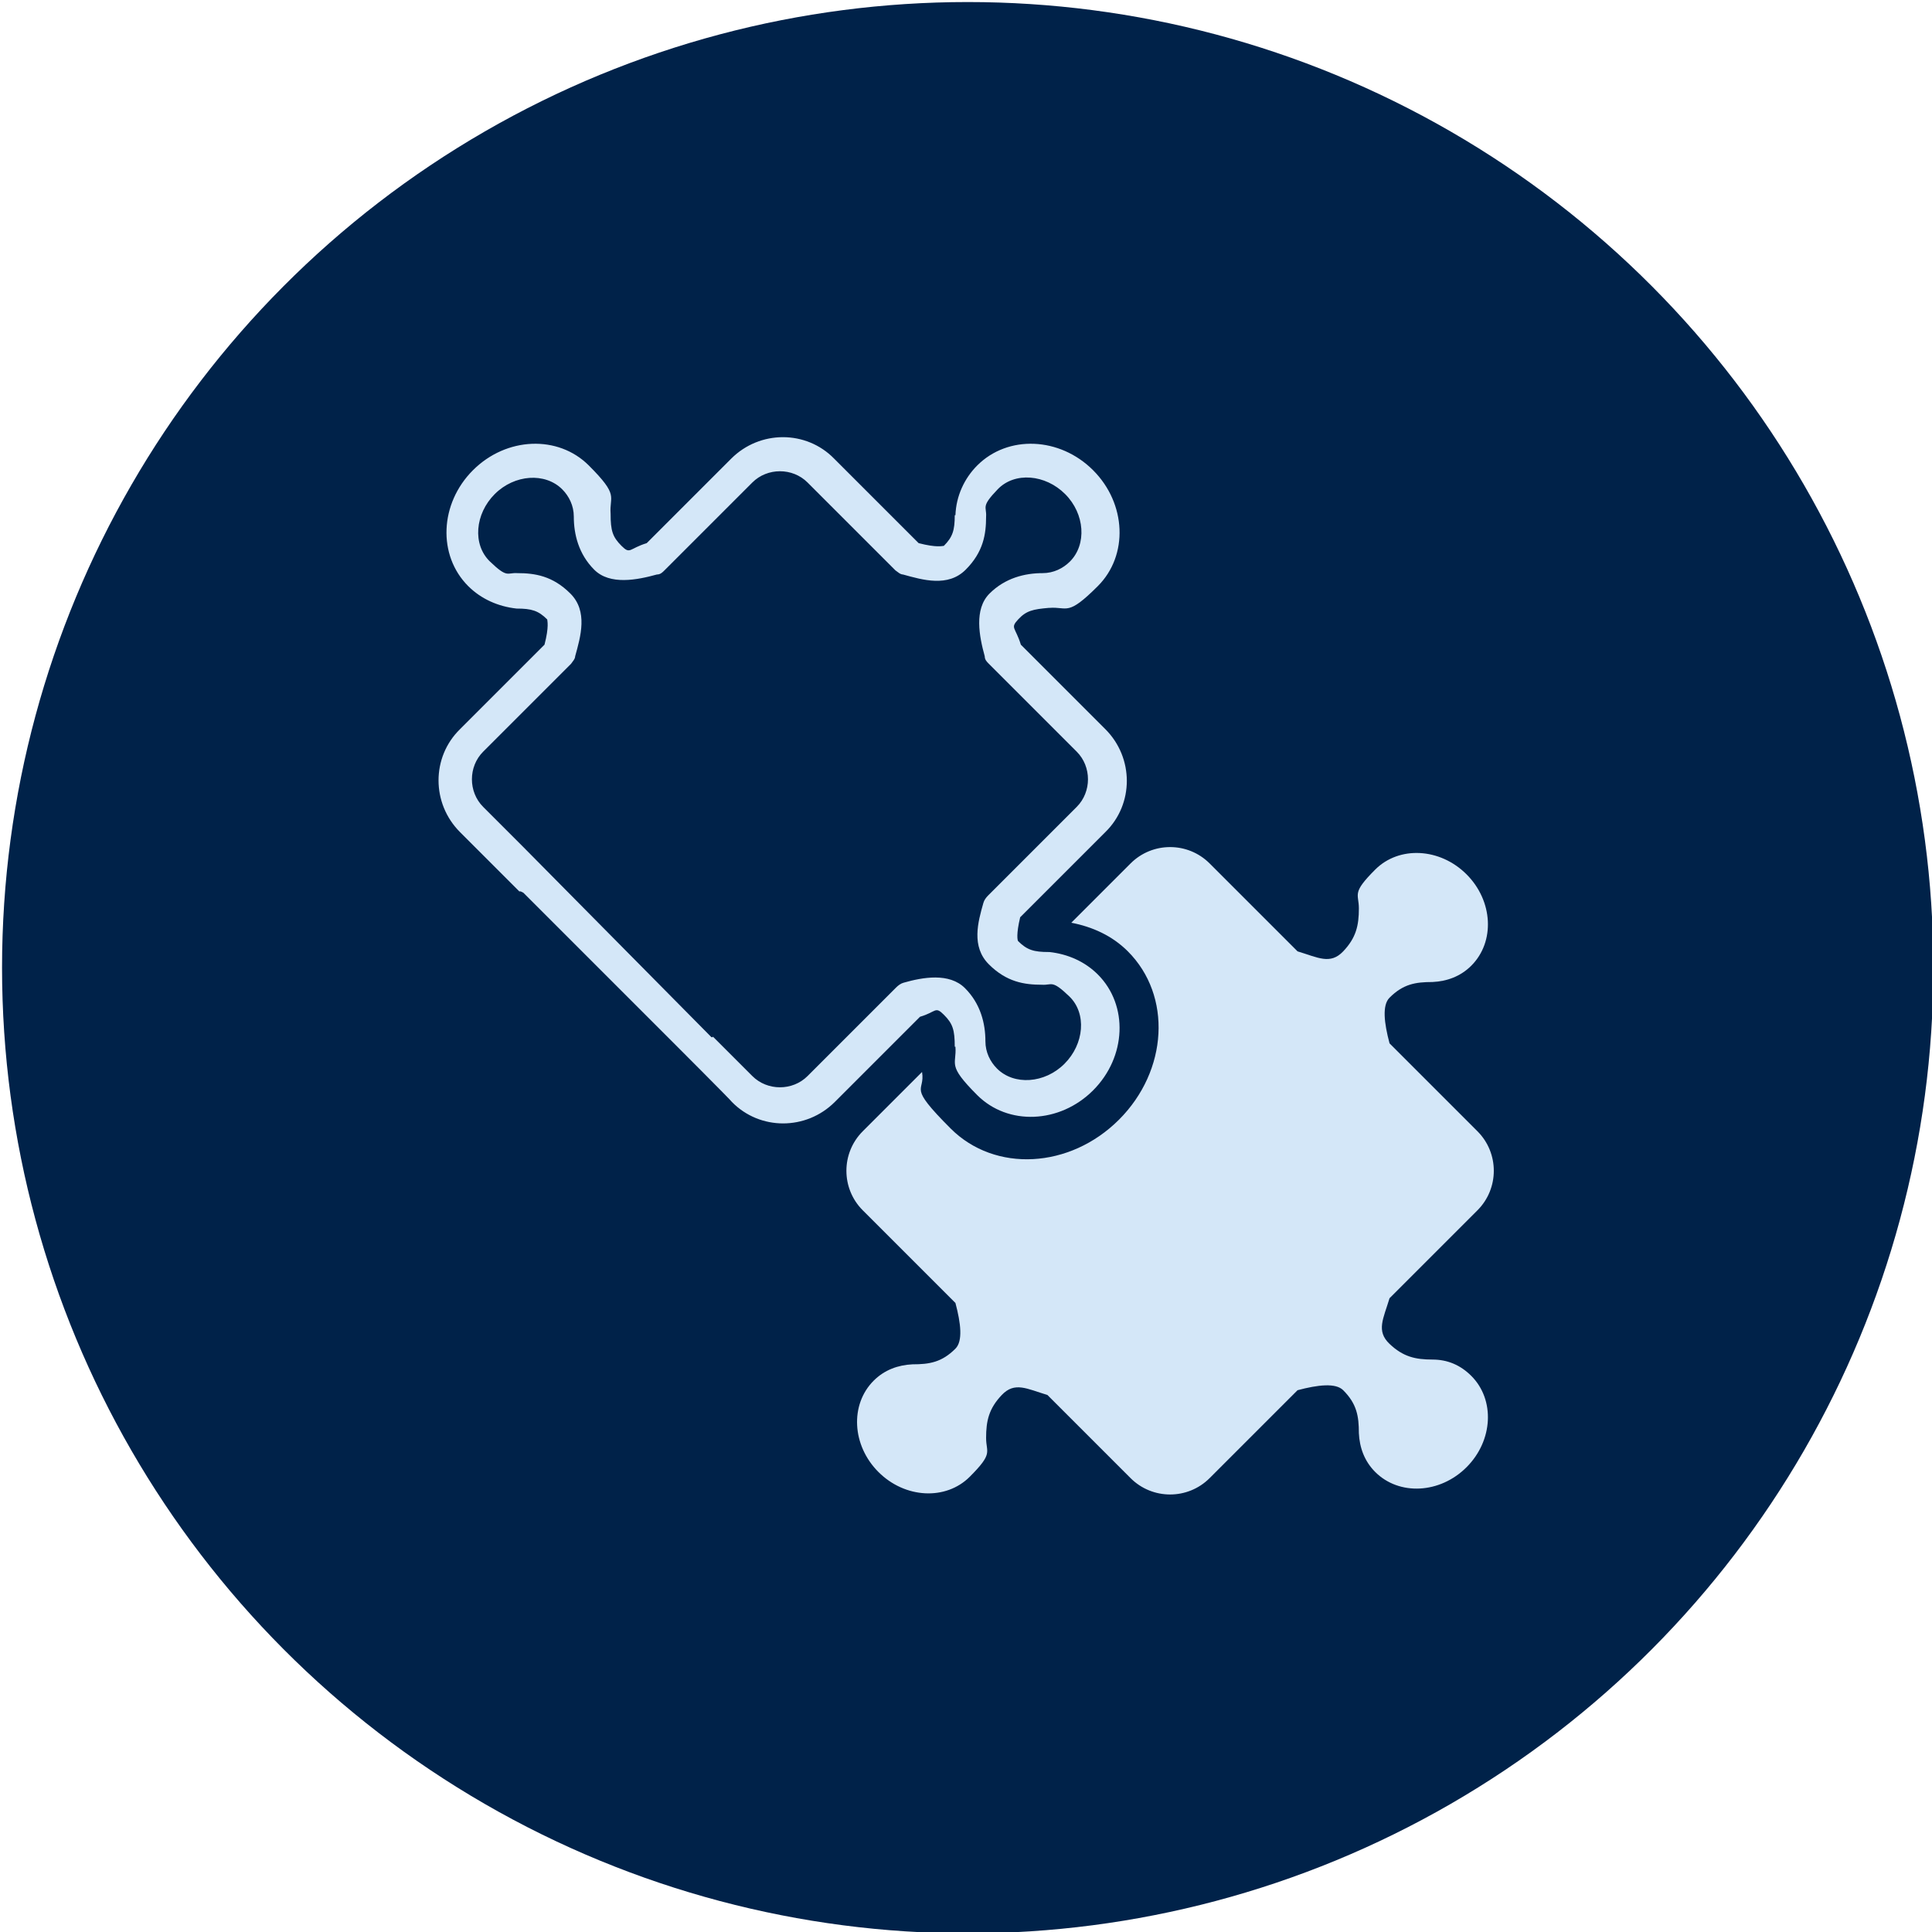
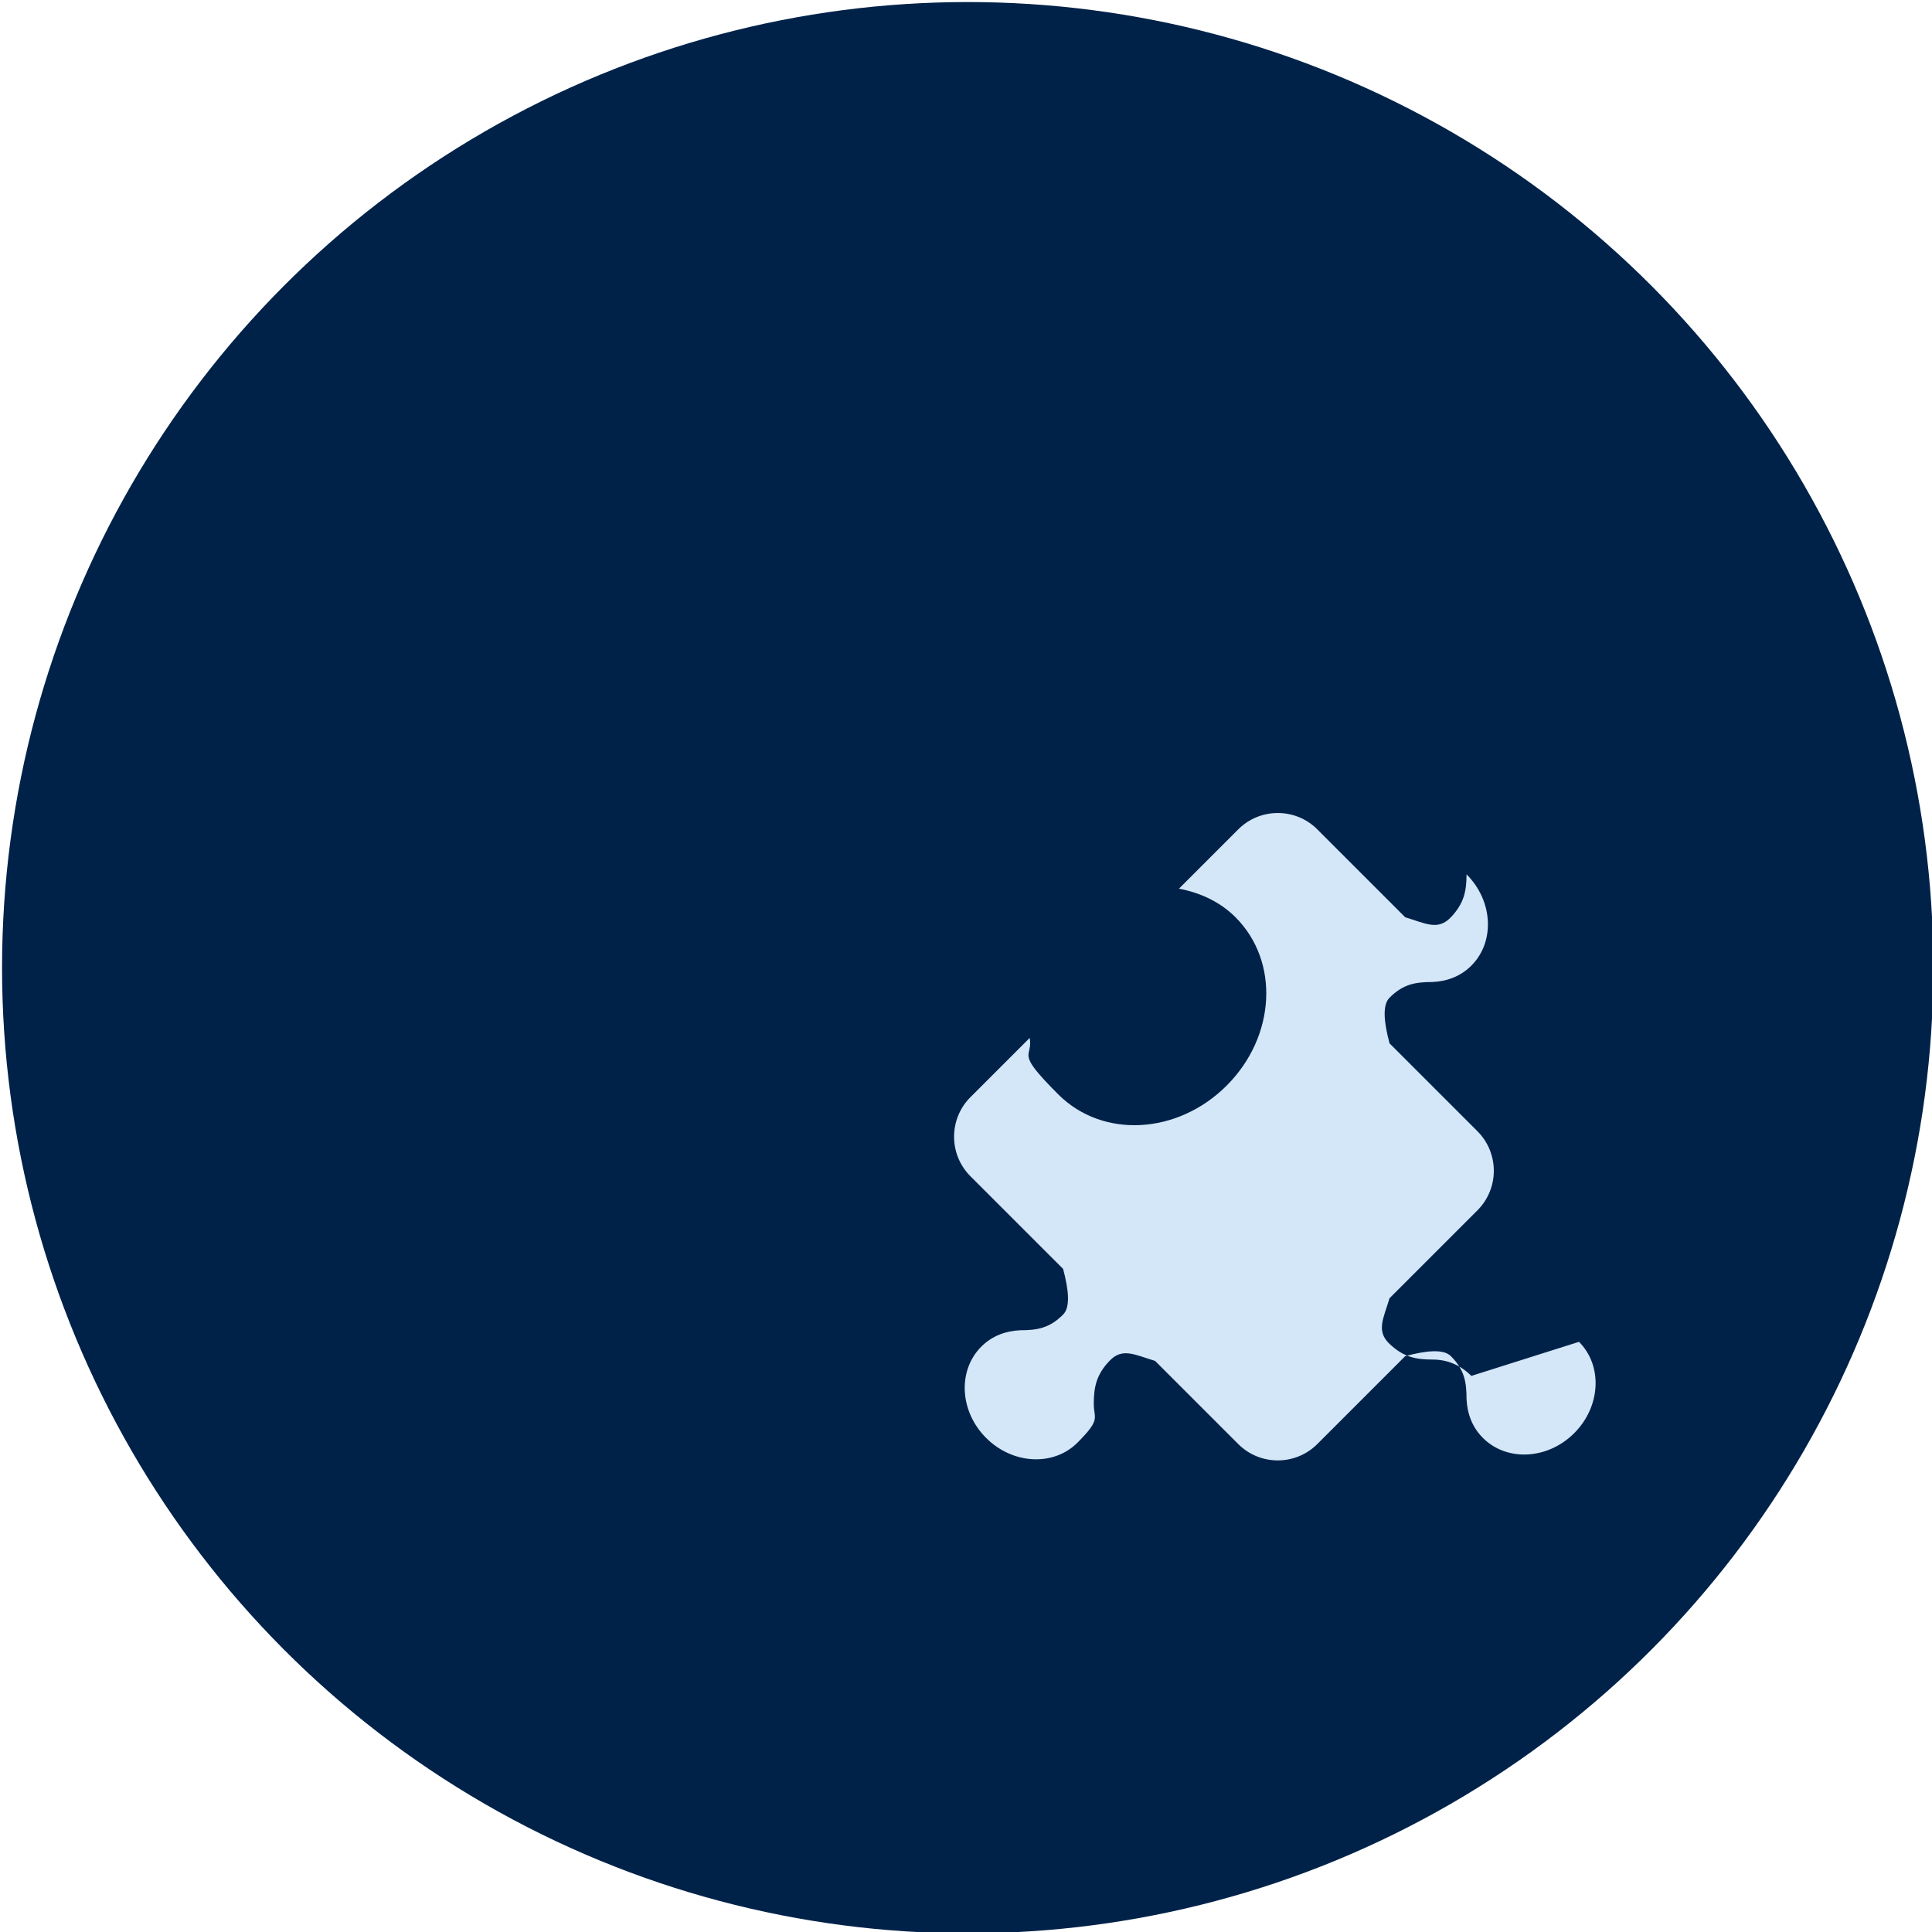
<svg xmlns="http://www.w3.org/2000/svg" version="1.1" viewBox="0 0 283.5 283.5">
  <defs>
    <style>
      .st0 {
        fill: #d4e7f8;
      }

      .st1 {
        fill: #002249;
      }
    </style>
  </defs>
  <g id="Ebene_2">
    <circle class="st1" cx="142" cy="142" r="141.7" />
  </g>
  <g id="Ebene_1">
-     <path class="st0" d="M76.2,130.8l-8.7-8.7c-4.2-4.2-4.2-11,0-15.1l12.4-12.4c.7-2.7.4-3.5.4-3.7-1.3-1.3-2.3-1.6-4.5-1.6h0c-2.7-.3-5.2-1.4-7.1-3.3-4.5-4.5-4.2-12.1.7-17s12.5-5.2,17-.7c4.5,4.5,3,4.4,3.2,7.1h0c0,2.5.3,3.4,1.6,4.7s1.1.4,3.7-.4l12.4-12.4c4.2-4.2,11-4.2,15.1,0l12.4,12.4c2.7.7,3.5.4,3.7.4,1.3-1.3,1.6-2.3,1.6-4.5h.1c.1-2.8,1.3-5.4,3.2-7.3,4.5-4.5,12.1-4.2,17,.7,4.9,4.9,5.2,12.5.7,17s-4.4,3-7.1,3.2h-.1c-2.3.2-3.3.4-4.5,1.7s-.4,1.1.4,3.7l12.4,12.4c4.2,4.2,4.2,11,0,15.1l-12.5,12.5c-.6,2.5-.4,3.4-.3,3.5,1.3,1.3,2.3,1.6,4.5,1.6h.1c2.7.3,5.2,1.4,7.1,3.3,4.5,4.5,4.2,12.1-.7,17s-12.5,5.2-17,.7-3-4.4-3.2-7.1h-.1c0-2.5-.3-3.4-1.6-4.7s-1.1-.4-3.5.3l-12.5,12.5c-4.2,4.2-11,4.2-15.1,0h0c0-.1-8.7-8.8-8.7-8.8l-21.9-21.9h0l-.4-.2ZM104.6,152.1l5.8,5.8c2.2,2.2,5.9,2.2,8.1,0l13-13c.3-.3.7-.6,1.1-.7,2.8-.8,6.7-1.5,9,.8s3,5.2,3,7.8h0c0,1.6.7,3,1.7,4,2.5,2.5,7,2.2,9.9-.7s3.3-7.4.7-9.9-2.5-1.6-4-1.7h0c-2.6,0-5.2-.4-7.8-3s-1.6-6.2-.8-9c.1-.4.4-.8.7-1.1l13-13c2.2-2.2,2.2-5.9,0-8.1l-12.9-12.9c-.3-.3-.6-.6-.6-1.1-.8-2.9-1.6-6.9.7-9.2s5.2-3,7.8-3h0c1.6,0,3-.7,4-1.7,2.5-2.5,2.2-7-.7-9.9s-7.4-3.3-9.9-.7-1.6,2.5-1.7,4h0c0,2.6-.4,5.2-3,7.8s-6.3,1.5-9.2.7c-.4,0-.8-.4-1.1-.6l-12.9-12.9c-2.2-2.2-5.9-2.2-8.1,0l-12.9,12.9c-.3.3-.6.6-1.1.6-2.9.8-6.9,1.6-9.2-.7s-3-5.2-3-7.8h0c0-1.6-.7-3-1.7-4-2.5-2.5-7-2.2-9.9.7s-3.3,7.4-.7,9.9,2.5,1.6,4,1.7h0c2.6,0,5.2.4,7.8,3s1.5,6.3.7,9.2c0,.4-.4.8-.6,1.1l-12.9,12.9c-2.2,2.2-2.2,5.9,0,8.1l5.8,5.8,27.7,28h.2ZM80.2,90.8h0ZM138,148.6h0ZM148.6,90.8h0Z" />
-     <path class="st0" d="M215.9,201.9c-1.6-1.6-3.5-2.4-5.7-2.4h0c-2.5,0-4.3-.4-6.3-2.3s-.9-3.7,0-6.7l12.9-12.9c3.2-3.2,3.2-8.4,0-11.6l-12.9-12.9c-.8-3-1.1-5.6,0-6.7,2-2,3.8-2.3,6.3-2.3h0c2.1-.1,4.1-.8,5.7-2.4,3.5-3.5,3.2-9.5-.7-13.4s-9.9-4.2-13.4-.7-2.4,3.5-2.4,5.7h0c0,2.5-.4,4.3-2.3,6.3s-3.7.9-6.7,0l-12.9-12.9c-3.2-3.2-8.4-3.2-11.6,0l-8.7,8.7c3.1.6,6,1.9,8.3,4.2,6.5,6.5,5.9,17.5-1.3,24.7s-18.2,7.8-24.7,1.3-3.7-5.2-4.2-8.3l-8.7,8.7c-3.2,3.2-3.2,8.4,0,11.6l13.6,13.6c.8,3,1.1,5.6,0,6.7-2,2-3.8,2.3-6.3,2.3h0c-2.1.1-4.1.8-5.7,2.4-3.5,3.5-3.2,9.5.7,13.4s9.9,4.2,13.4.7,2.4-3.5,2.4-5.7h0c0-2.5.4-4.3,2.3-6.3s3.7-.9,6.7,0l12.2,12.2c3.2,3.2,8.4,3.2,11.6,0l12.9-12.9c3-.8,5.6-1.1,6.7,0,2,2,2.3,3.8,2.3,6.3h0c.1,2.1.8,4.1,2.4,5.7,3.5,3.5,9.5,3.2,13.4-.7s4.2-9.9.7-13.4h0Z" />
+     <path class="st0" d="M215.9,201.9c-1.6-1.6-3.5-2.4-5.7-2.4h0c-2.5,0-4.3-.4-6.3-2.3s-.9-3.7,0-6.7l12.9-12.9c3.2-3.2,3.2-8.4,0-11.6l-12.9-12.9c-.8-3-1.1-5.6,0-6.7,2-2,3.8-2.3,6.3-2.3h0c2.1-.1,4.1-.8,5.7-2.4,3.5-3.5,3.2-9.5-.7-13.4h0c0,2.5-.4,4.3-2.3,6.3s-3.7.9-6.7,0l-12.9-12.9c-3.2-3.2-8.4-3.2-11.6,0l-8.7,8.7c3.1.6,6,1.9,8.3,4.2,6.5,6.5,5.9,17.5-1.3,24.7s-18.2,7.8-24.7,1.3-3.7-5.2-4.2-8.3l-8.7,8.7c-3.2,3.2-3.2,8.4,0,11.6l13.6,13.6c.8,3,1.1,5.6,0,6.7-2,2-3.8,2.3-6.3,2.3h0c-2.1.1-4.1.8-5.7,2.4-3.5,3.5-3.2,9.5.7,13.4s9.9,4.2,13.4.7,2.4-3.5,2.4-5.7h0c0-2.5.4-4.3,2.3-6.3s3.7-.9,6.7,0l12.2,12.2c3.2,3.2,8.4,3.2,11.6,0l12.9-12.9c3-.8,5.6-1.1,6.7,0,2,2,2.3,3.8,2.3,6.3h0c.1,2.1.8,4.1,2.4,5.7,3.5,3.5,9.5,3.2,13.4-.7s4.2-9.9.7-13.4h0Z" />
  </g>
</svg>